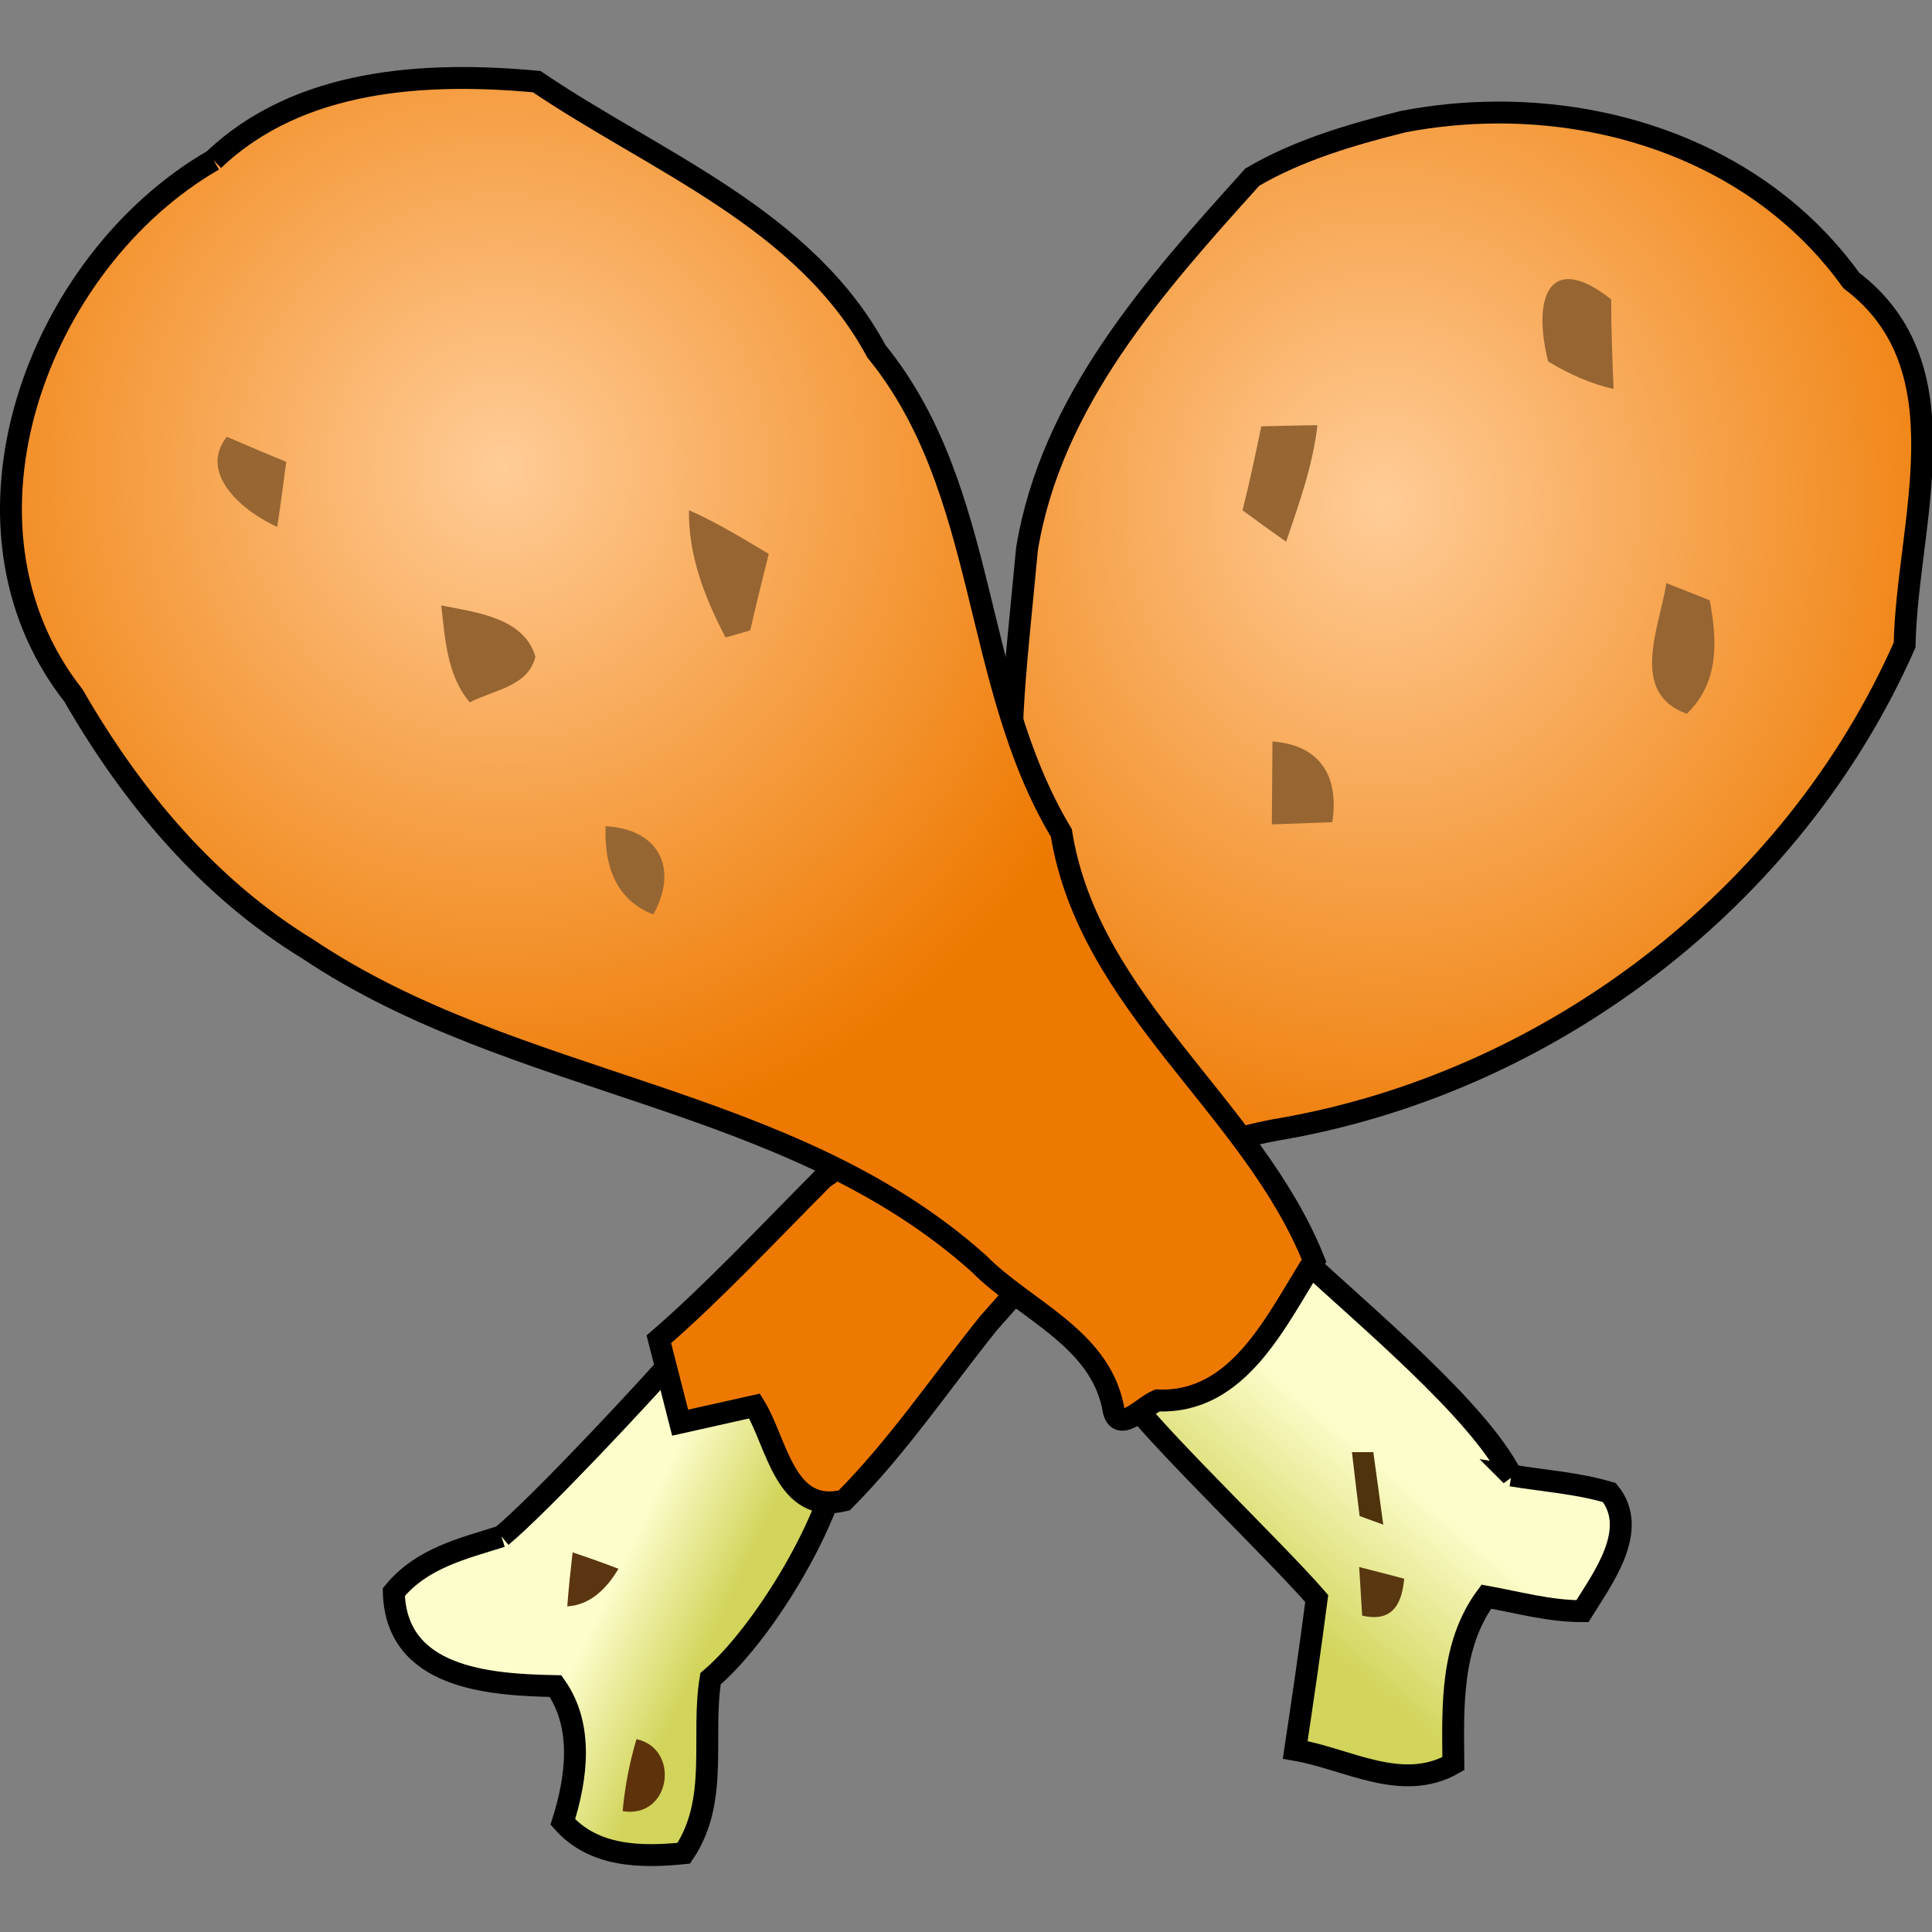
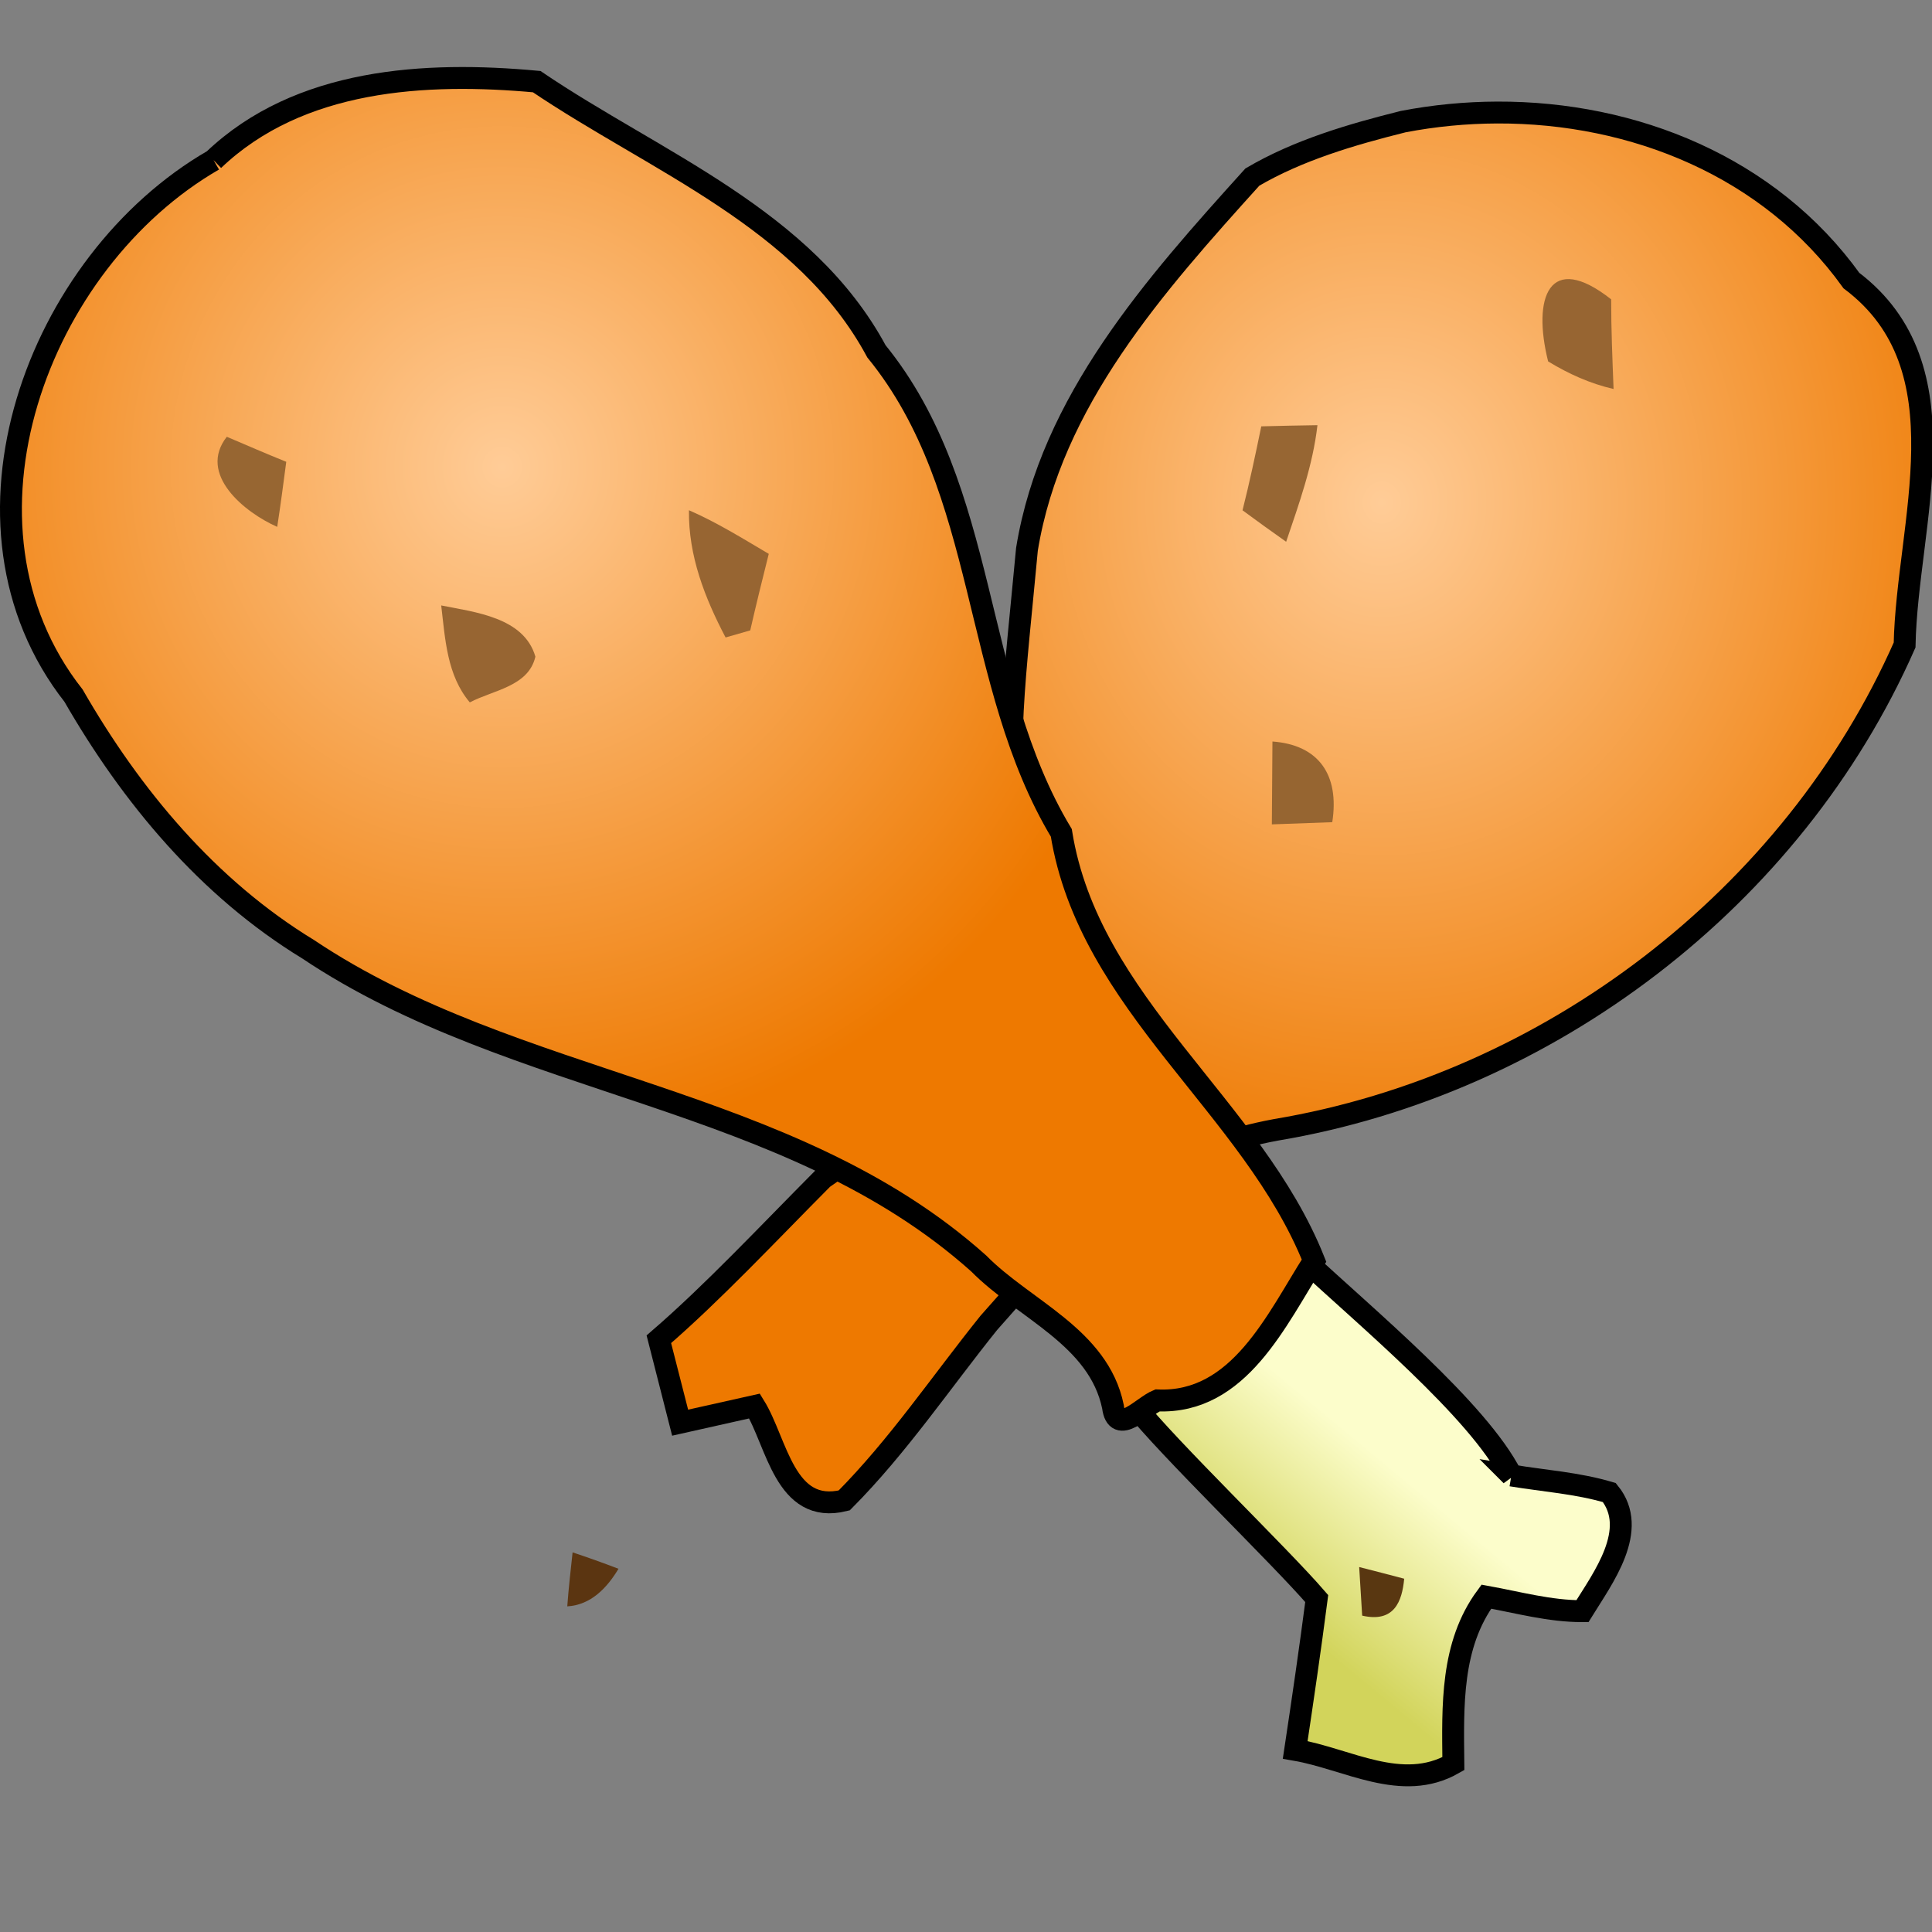
<svg xmlns="http://www.w3.org/2000/svg" xmlns:ns1="http://sodipodi.sourceforge.net/DTD/sodipodi-0.dtd" xmlns:ns2="http://www.inkscape.org/namespaces/inkscape" xmlns:xlink="http://www.w3.org/1999/xlink" height="256" width="256" version="1.1" viewBox="0 0 192 192" id="svg118" ns1:docname="chicken_drumsticks.svg" ns2:version="0.92.4 (5da689c313, 2019-01-14)">
  <rect x="0" y="0" width="192" height="192" fill="#808080" stroke="none" />
  <title id="title931">Chicken Drumsticks</title>
  <defs id="defs122">
    <linearGradient ns2:collect="always" id="coloring_bone">
      <stop style="stop-color:#fcfdcb;stop-opacity:1;" offset="0" id="stop1099" />
      <stop style="stop-color:#d2d45b;stop-opacity:1" offset="1" id="stop1101" />
    </linearGradient>
    <linearGradient ns2:collect="always" id="coloring_leg">
      <stop style="stop-color:#ffcc97;stop-opacity:1;" offset="0" id="stop1058" />
      <stop style="stop-color:#ee7900;stop-opacity:1" offset="1" id="stop1060" />
    </linearGradient>
    <radialGradient ns2:collect="always" xlink:href="#coloring_leg" id="radialGradient1095" cx="265.403" cy="95.511" fx="265.403" fy="95.511" r="117.565" gradientTransform="matrix(1,0,0,1.097,0,-14.228)" gradientUnits="userSpaceOnUse" />
    <radialGradient ns2:collect="always" xlink:href="#coloring_leg" id="radialGradient1097" cx="78.478" cy="64.131" fx="78.478" fy="64.131" r="90.896" gradientTransform="matrix(1,0,0,1.028,0,-2.884)" gradientUnits="userSpaceOnUse" />
    <linearGradient ns2:collect="always" xlink:href="#coloring_bone" id="linearGradient1105" x1="197.89" y1="198.07" x2="181.76" y2="217.523" gradientUnits="userSpaceOnUse" />
    <linearGradient ns2:collect="always" xlink:href="#coloring_bone" id="linearGradient1121" x1="94.42" y1="214.06" x2="108.69" y2="220.809" gradientUnits="userSpaceOnUse" />
  </defs>
  <ns1:namedview pagecolor="#ffffff" bordercolor="#666666" borderopacity="1" objecttolerance="10" gridtolerance="10" guidetolerance="10" ns2:pageopacity="0" ns2:pageshadow="2" ns2:window-width="1920" ns2:window-height="1025" id="namedview120" showgrid="false" ns2:zoom="0.47588555" ns2:cx="142.60195" ns2:cy="3.0154688" ns2:window-x="-8" ns2:window-y="-8" ns2:window-maximized="1" ns2:current-layer="svg118" fit-margin-top="0" fit-margin-left="0" fit-margin-right="0" fit-margin-bottom="0" units="px" />
  <g id="g1145" transform="matrix(0.725,0,0,0.725,-6.99,0.711)">
    <g id="g1048">
-       <path d="m 78.38,209.62 c 5.15,-4.23 20.186,-20.331 24.506,-25.341 5.94,5.87 14.43,6.1 22.1,7.85 2.39,9.69 -9.846,30.141 -17.946,37.001 -1.31,7.91 1.22,16.66 -3.67,23.92 -5.95,0.61 -12.36,0.48 -16.58,-4.29 1.9,-6.01 2.87,-13.15 -1,-18.62 -9.26,-0.17 -21.86,-1.1 -22.17,-12.88 3.8,-4.64 9.36,-5.95 14.76,-7.64" id="path46" ns2:connector-curvature="0" style="fill:url(#linearGradient1121);fill-opacity:1;stroke:#000000;stroke-width:3;stroke-miterlimit:4;stroke-dasharray:none;stroke-opacity:1" ns1:nodetypes="ccccccccc" />
      <path style="fill:url(#radialGradient1095);fill-opacity:1;stroke:#000000;stroke-width:4;stroke-miterlimit:4;stroke-dasharray:none;stroke-opacity:1" d="m 286.492,19.258 c -5.758,0.02 -11.522,0.577 -17.172,1.662 -9.453,2.36 -19.161,5.199 -27.574,10.133 -17.747,19.667 -36.786,40.934 -41.199,68.027 -2.061,22.24 -4.494,40.028 -1.073,48.824 -3.749,3.074 -3.33,26.58 -7.827,32.531 -16.274,21.534 -20.046,28.071 -28.392,33.63 -10.145,10.203 -20.121,20.881 -29.987,29.401 1.28,5.08 2.613,10.16 3.893,15.24 4.533,-1.027 9.066,-2.028 13.6,-3.041 4.12,6.64 5.493,19.947 16.387,17.254 9.813,-9.867 17.708,-21.6 26.428,-32.453 9.339,-10.608 13.771,-15.097 24.781,-28.529 12.217,1.594 9.99,-3.473 27.712,-6.75 49.747,-8.333 94.441,-42.268 114.881,-88.602 0.44,-22.267 11.346,-50.707 -9.721,-66.613 C 336.287,29.162 311.445,19.17 286.492,19.258 Z" transform="scale(0.75)" id="path6" ns2:connector-curvature="0" ns1:nodetypes="sccccsccccccccccs" />
      <g id="g1023">
        <path id="path10" d="m 221.85,48.56 c -2.19,-8.73 0.11,-15.22 8.64,-8.51 0,4.1 0.17,8.19 0.33,12.29 -3.2,-0.73 -6.18,-2.08 -8.97,-3.78 z" ns2:connector-curvature="0" style="fill:#976532" />
        <path id="path12" d="m 182.53,57.46 c 2.56,-0.07 5.13,-0.12 7.7,-0.16 -0.63,5.51 -2.52,10.76 -4.29,15.98 -2.01,-1.41 -4,-2.85 -5.98,-4.31 0.96,-3.81 1.78,-7.66 2.57,-11.51 z" ns2:connector-curvature="0" style="fill:#976633" />
-         <path d="m 238.06,78.95 c 1.98,0.78 3.95,1.57 5.94,2.35 1.04,5.57 1.33,11.25 -3.14,15.56 -7.94,-2.84 -3.77,-11.76 -2.8,-17.91 z" id="path18" ns2:connector-curvature="0" style="fill:#976532" />
        <path id="path24" d="m 184.06,100.66 c 6.35,0.46 9.21,4.58 8.2,11.06 l -8.28,0.3 z" ns2:connector-curvature="0" style="fill:#966531" />
      </g>
      <g id="g1007">
        <path id="path50" d="m 88.13,211.81 c 2.11,0.7 4.21,1.45 6.29,2.25 -1.57,2.62 -3.78,4.96 -7.02,5.15 0.18,-2.47 0.46,-4.94 0.73,-7.4 z" ns2:connector-curvature="0" style="fill:#5b3511" />
-         <path id="path58" d="m 96.89,237.41 c 6.05,1.31 4.72,10.95 -1.9,9.87 0.31,-3.35 0.93,-6.65 1.9,-9.87 z" ns2:connector-curvature="0" style="fill:#5e330b" />
      </g>
    </g>
    <g id="g1085">
      <path d="m 216.81,201.27 c 4.47,0.74 9.06,1.04 13.43,2.34 4.13,5.08 -0.89,11.73 -3.69,16.26 -4.46,0.01 -8.81,-1.2 -13.17,-1.99 -4.9,6.64 -4.6,15 -4.52,22.89 -7.07,4.03 -14.51,-0.66 -21.68,-1.89 1.04,-6.91 2.05,-13.81 2.95,-20.74 -5.12,-5.94 -20.297,-20.528 -25.167,-26.678 7.01,-7.51 12.87,-16.16 23.362,-19.868 8.432,7.882 23.955,20.716 28.485,29.676 z" id="path42" ns2:connector-curvature="0" style="fill:url(#linearGradient1105);fill-opacity:1;stroke:#000000;stroke-width:3;stroke-miterlimit:4;stroke-dasharray:none;stroke-opacity:1" ns1:nodetypes="cccccccccc" />
      <path d="M 38.91,20.96 C 50.64,9.76 67.96,8.8 83.21,10.21 c 16.31,11.04 36.78,18.78 46.57,36.97 15.46,18.98 12.98,45.43 25.34,66 3.77,23.53 26.18,37.45 34.64,58.64 -5.13,8.05 -10.25,19.64 -21.46,19.16 -2.04,0.83 -5.59,4.98 -6.1,0.86 -1.97,-9.56 -12.17,-13.3 -18.41,-19.64 C 117.75,148.92 80.33,148.2 51.87,129.13 38.15,120.76 27.67,108.19 19.72,94.37 1.3,70.92 14.79,34.87 38.91,20.96" id="path4" ns2:connector-curvature="0" style="fill:url(#radialGradient1097);fill-opacity:1;stroke:#000000;stroke-width:3;stroke-miterlimit:4;stroke-dasharray:none;stroke-opacity:1" ns1:nodetypes="ccccccccccc" />
      <g id="g1017">
        <path id="path14" d="m 40.73,58.89 c 2.71,1.15 5.41,2.33 8.15,3.43 -0.39,2.97 -0.78,5.95 -1.24,8.92 -4.52,-2 -10.93,-7.23 -6.91,-12.35 z" ns2:connector-curvature="0" style="fill:#976632" />
        <path d="m 104.08,68.96 c 3.82,1.66 7.36,3.87 10.94,5.98 -0.88,3.49 -1.74,6.99 -2.54,10.49 -1.13,0.32 -2.26,0.65 -3.38,0.97 -2.85,-5.43 -5.11,-11.21 -5.02,-17.44 z" id="path16" ns2:connector-curvature="0" style="fill:#976532" />
        <path d="m 70.12,82.01 c 4.59,0.92 11.35,1.62 12.91,7.02 -0.95,4.11 -5.81,4.58 -8.99,6.27 -3.14,-3.71 -3.37,-8.68 -3.92,-13.29 z" id="path20" ns2:connector-curvature="0" style="fill:#976532" />
-         <path id="path26" d="m 92.66,112.27 c 7.62,0.44 9.91,6.09 6.53,12.1 -5.18,-2 -6.76,-6.79 -6.53,-12.1 z" ns2:connector-curvature="0" style="fill:#966632" />
      </g>
      <g id="g1011">
-         <path id="path48" d="m 194.96,198.07 h 2.93 c 0.34,2.48 1.02,7.46 1.36,9.94 -1.08,-0.4 -2.16,-0.79 -3.24,-1.18 -0.36,-2.91 -0.72,-5.85 -1.05,-8.76 z" ns2:connector-curvature="0" style="fill:#4f330c" />
        <path id="path52" d="m 195.95,213.82 c 2.06,0.52 4.11,1.06 6.17,1.6 -0.29,3.13 -1.38,6.07 -5.76,5.06 -0.1,-1.67 -0.31,-5 -0.41,-6.66 z" ns2:connector-curvature="0" style="fill:#593711" />
      </g>
    </g>
  </g>
</svg>